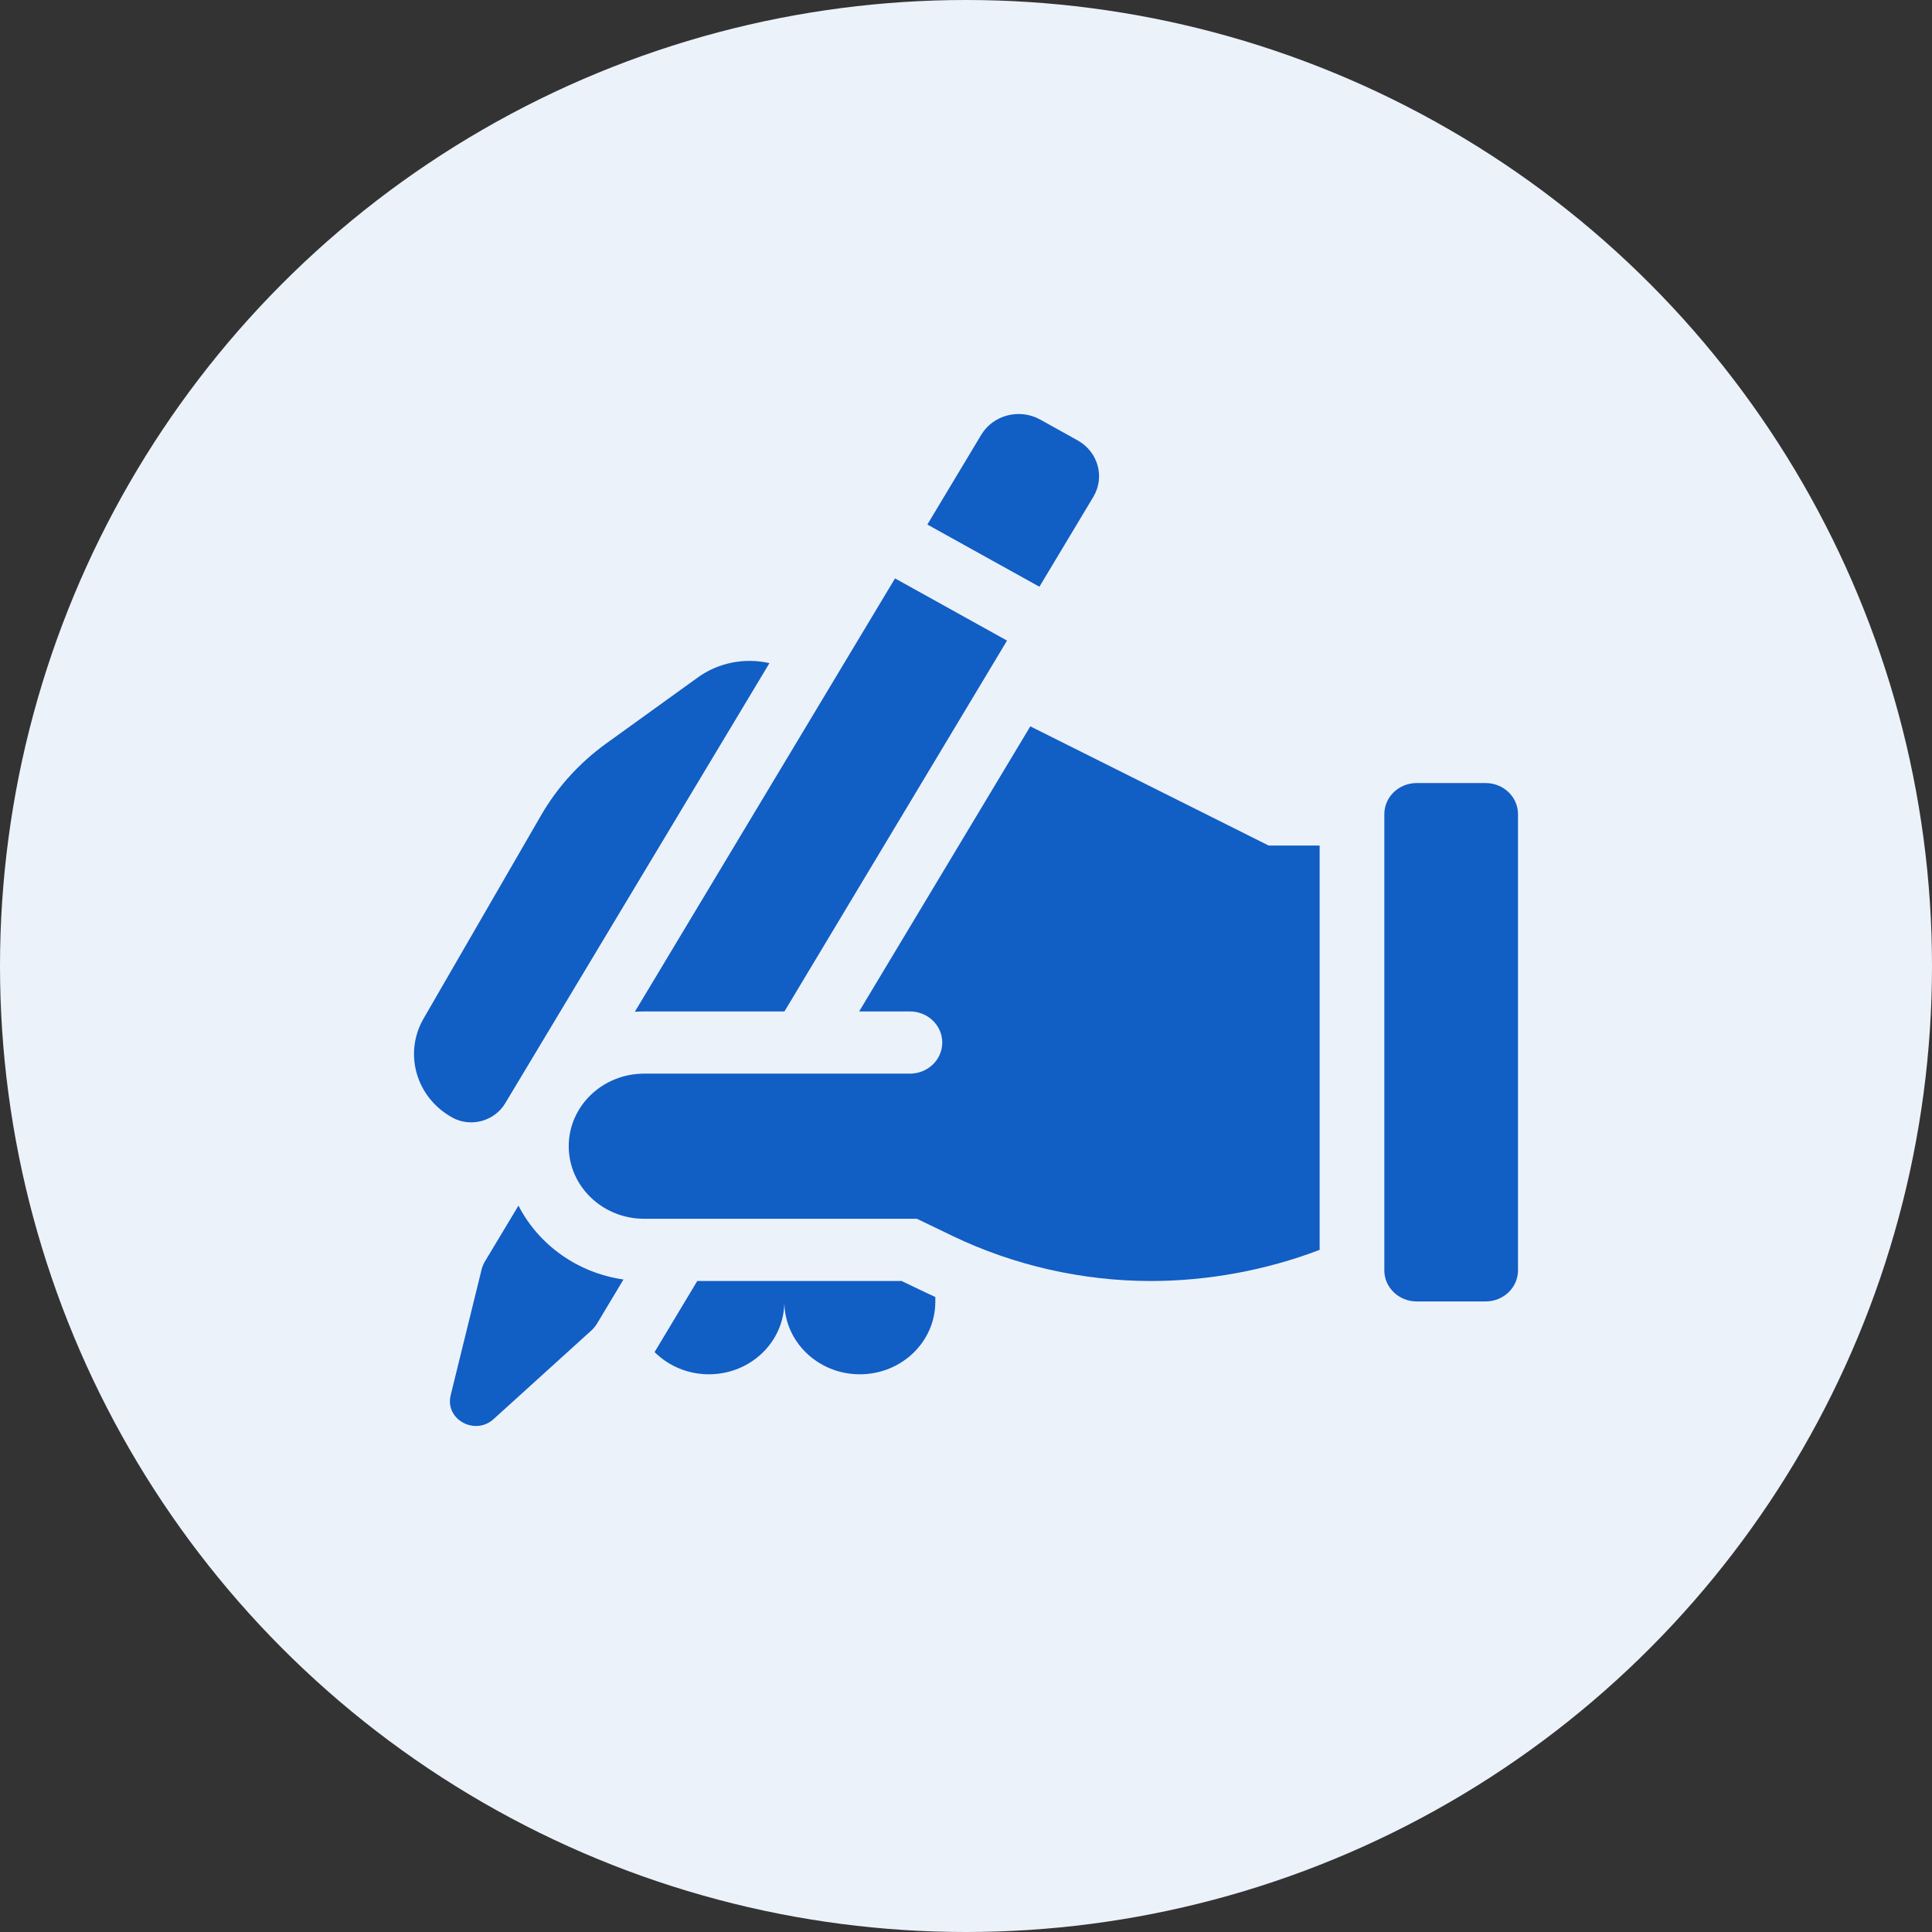
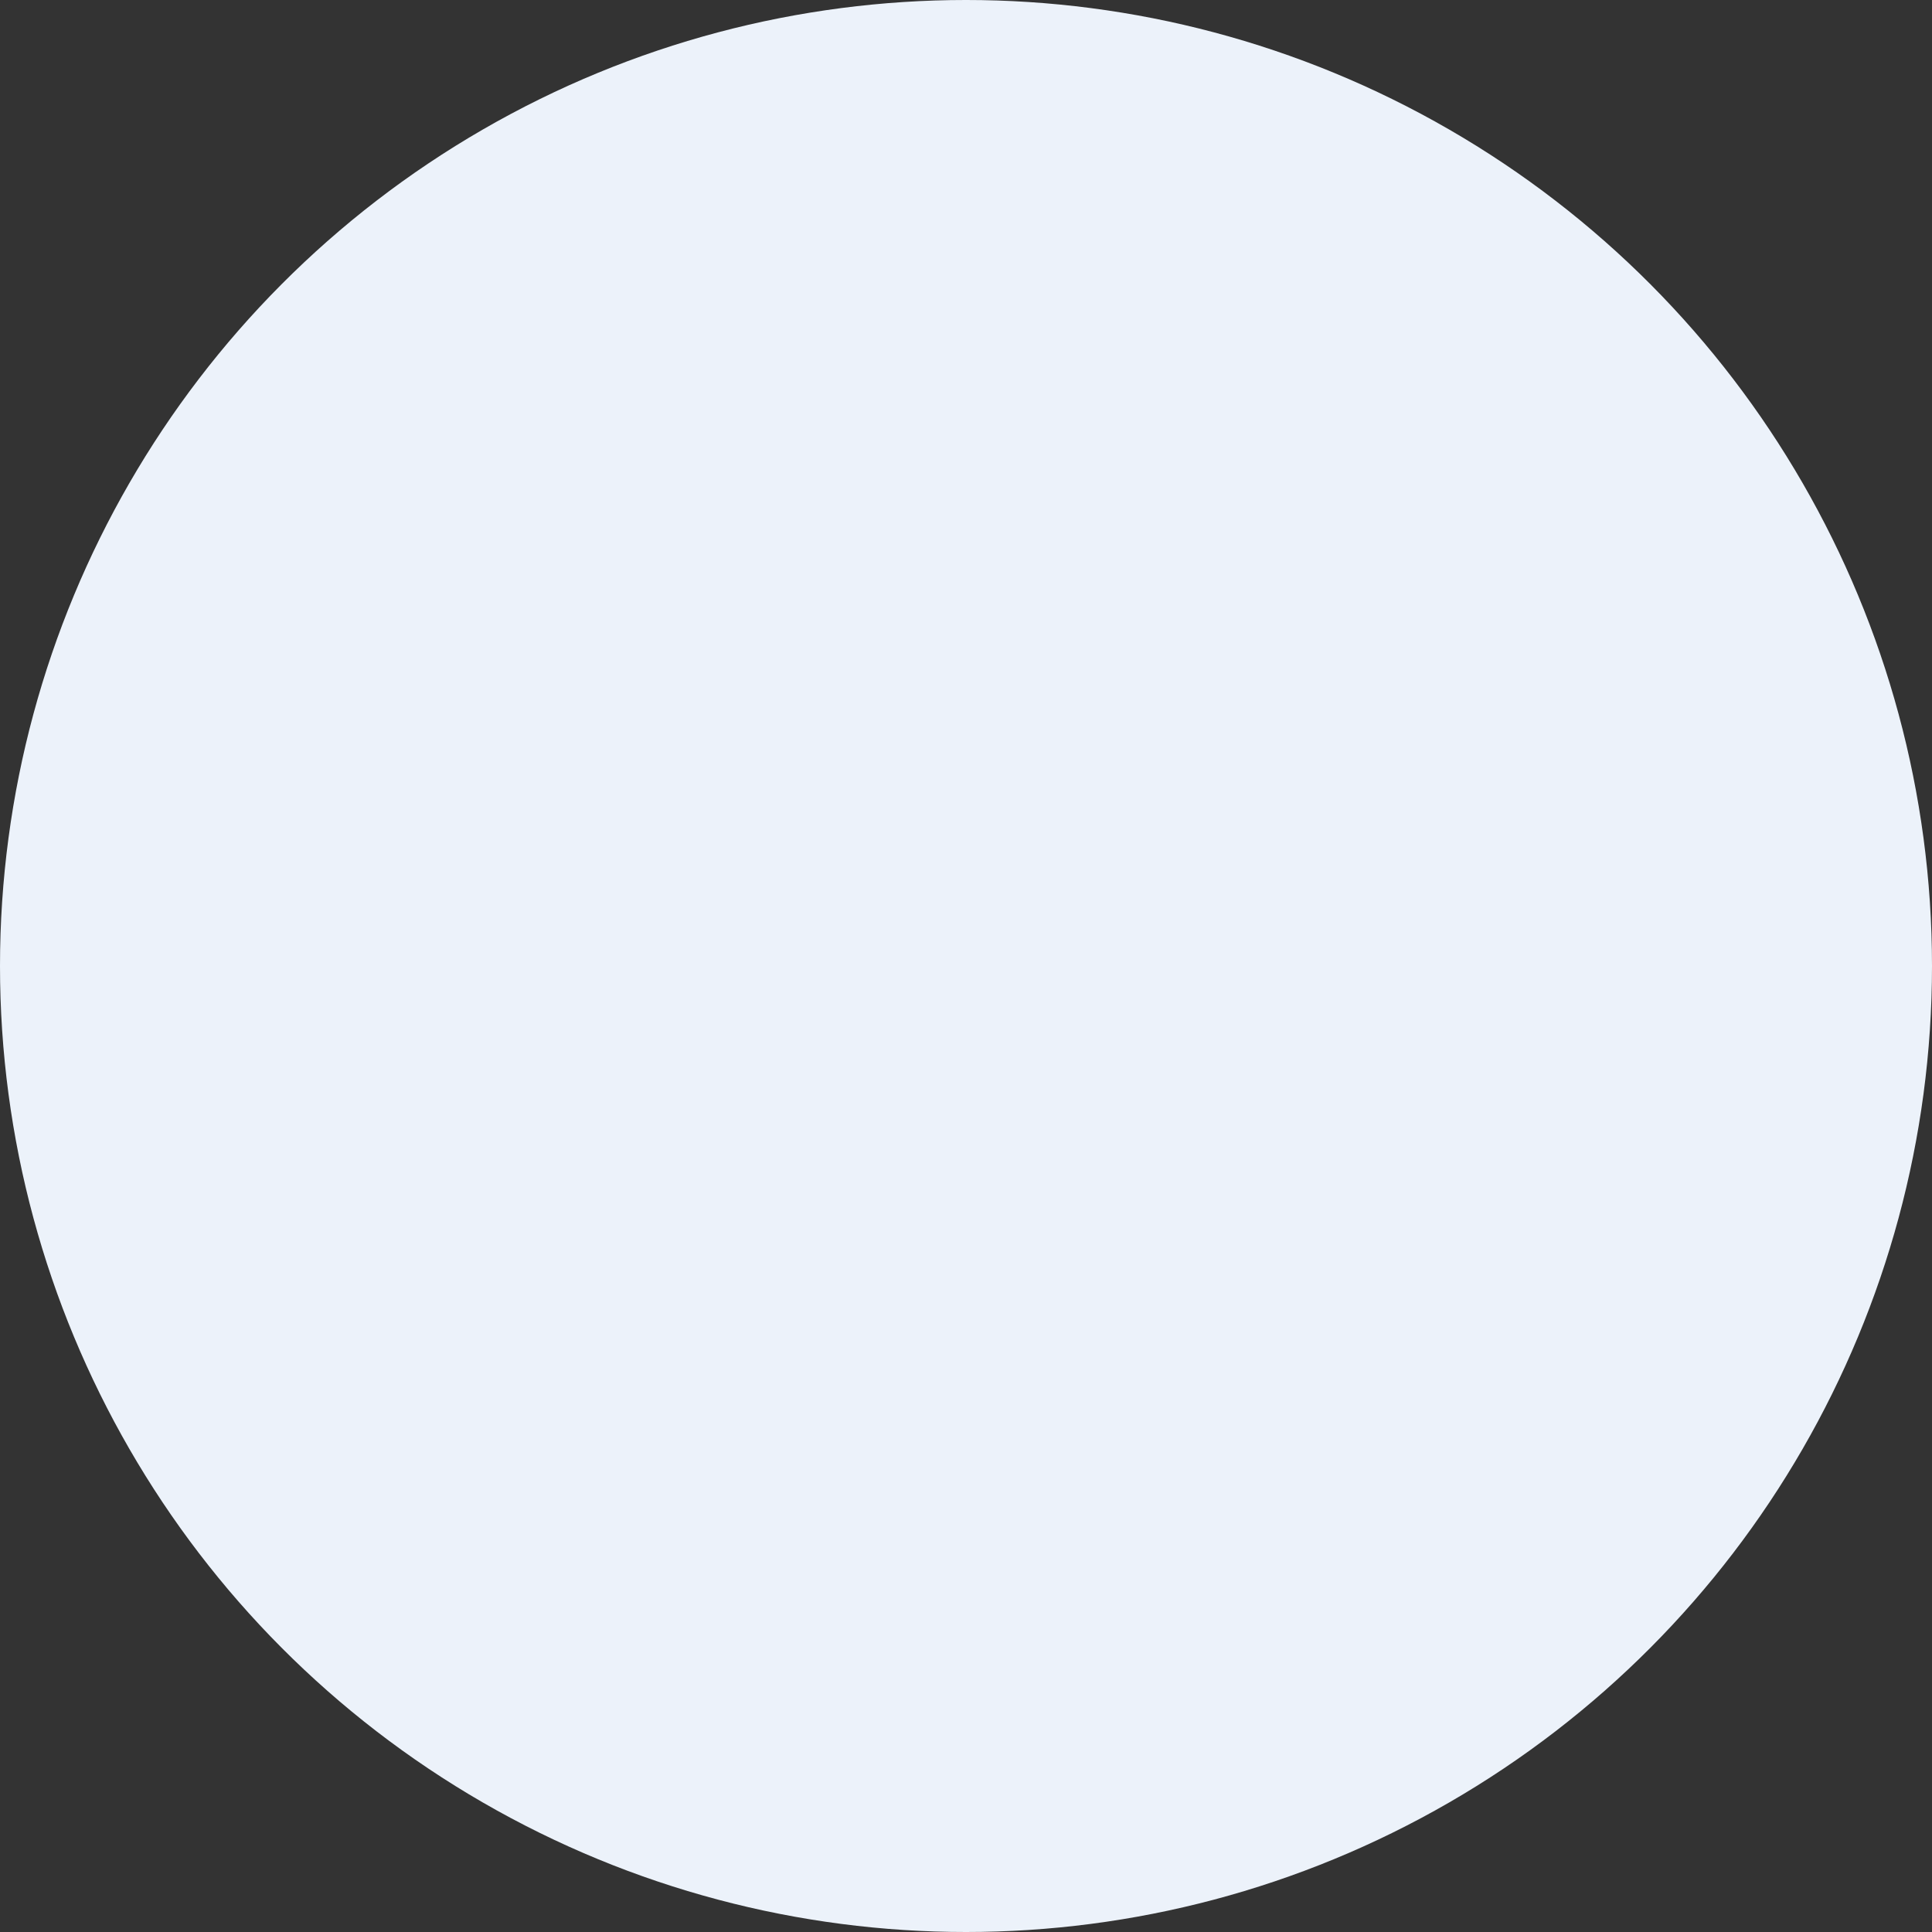
<svg xmlns="http://www.w3.org/2000/svg" width="42" height="42" viewBox="0 0 42 42" fill="none">
  <rect x="0" y="0" width="42" height="42" fill="#333333" stroke="none" />
  <circle cx="21" cy="21" r="21" fill="#ECF2FA" />
-   <path d="M32.297 17.023H30.797C30.409 17.023 30.094 17.325 30.094 17.699V27.616C30.094 27.989 30.409 28.292 30.797 28.292H32.297C32.685 28.292 33 27.989 33 27.616V17.699C33 17.325 32.685 17.023 32.297 17.023ZM22.596 12.755L23.767 10.803C24.026 10.372 23.873 9.821 23.424 9.572L22.613 9.121C22.164 8.872 21.591 9.02 21.332 9.451L20.16 11.403L22.596 12.755ZM9.835 24.296C10.237 24.516 10.75 24.372 10.981 23.987L16.727 14.416C16.459 14.355 16.181 14.351 15.912 14.405C15.642 14.459 15.389 14.569 15.169 14.728L13.178 16.163C12.599 16.581 12.117 17.112 11.765 17.72L9.209 22.141C8.77 22.9 9.045 23.857 9.827 24.291L9.835 24.296ZM14.004 21.988H17.053L21.892 13.926L19.457 12.574L13.801 21.995C13.869 21.99 13.937 21.988 14.004 21.988ZM11.271 26.209L10.543 27.421C10.509 27.478 10.483 27.54 10.468 27.604L9.797 30.332C9.668 30.855 10.324 31.218 10.73 30.85L12.852 28.927C12.902 28.882 12.944 28.83 12.979 28.773L13.554 27.815C12.55 27.672 11.704 27.055 11.271 26.209ZM19.6 27.848H15.158L14.23 29.393C14.529 29.691 14.947 29.876 15.411 29.876C16.317 29.876 17.051 29.17 17.051 28.298C17.051 29.17 17.786 29.876 18.692 29.876C19.598 29.876 20.333 29.17 20.333 28.298V28.195C20.163 28.12 19.773 27.93 19.6 27.848Z" fill="#115EC5" />
-   <path d="M22.398 15.79L18.677 21.988H19.781C20.17 21.988 20.484 22.29 20.484 22.664C20.484 23.037 20.17 23.34 19.781 23.34H14.004C13.098 23.34 12.364 24.046 12.364 24.918C12.364 25.789 13.098 26.495 14.004 26.495H19.932L20.709 26.869C22.04 27.509 23.531 27.848 25.02 27.848C26.254 27.848 27.529 27.614 28.688 27.171V18.381H27.579L22.398 15.79Z" fill="#115EC5" />
</svg>